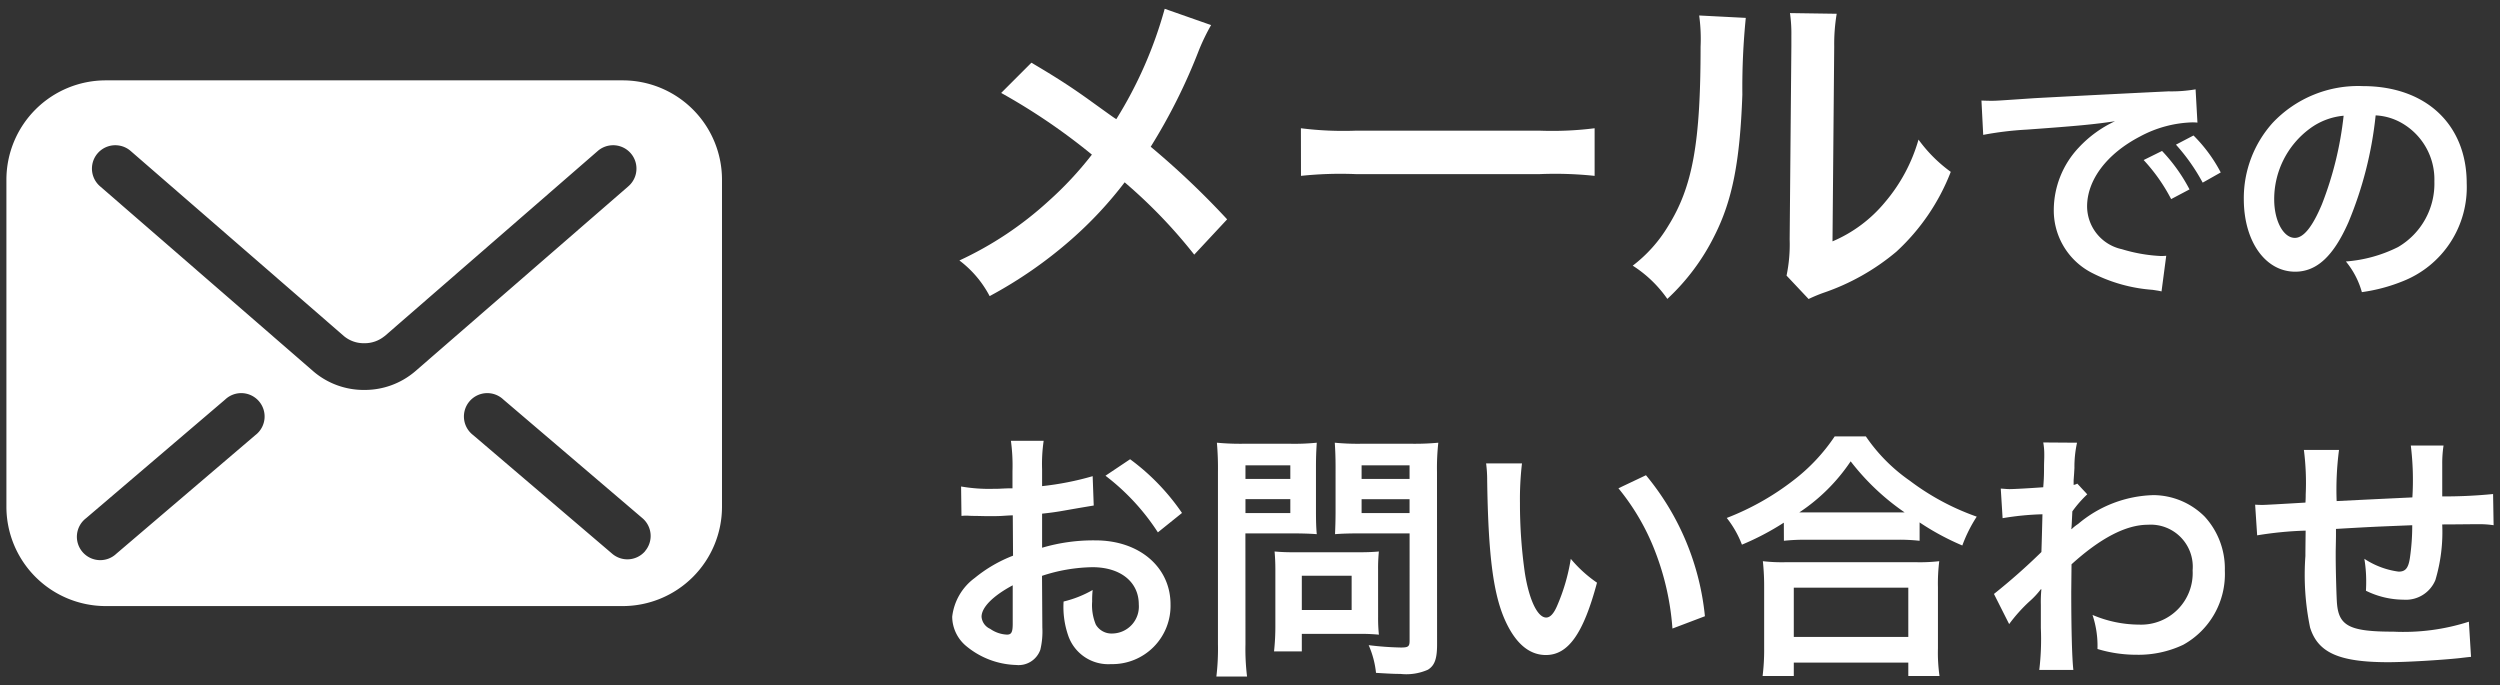
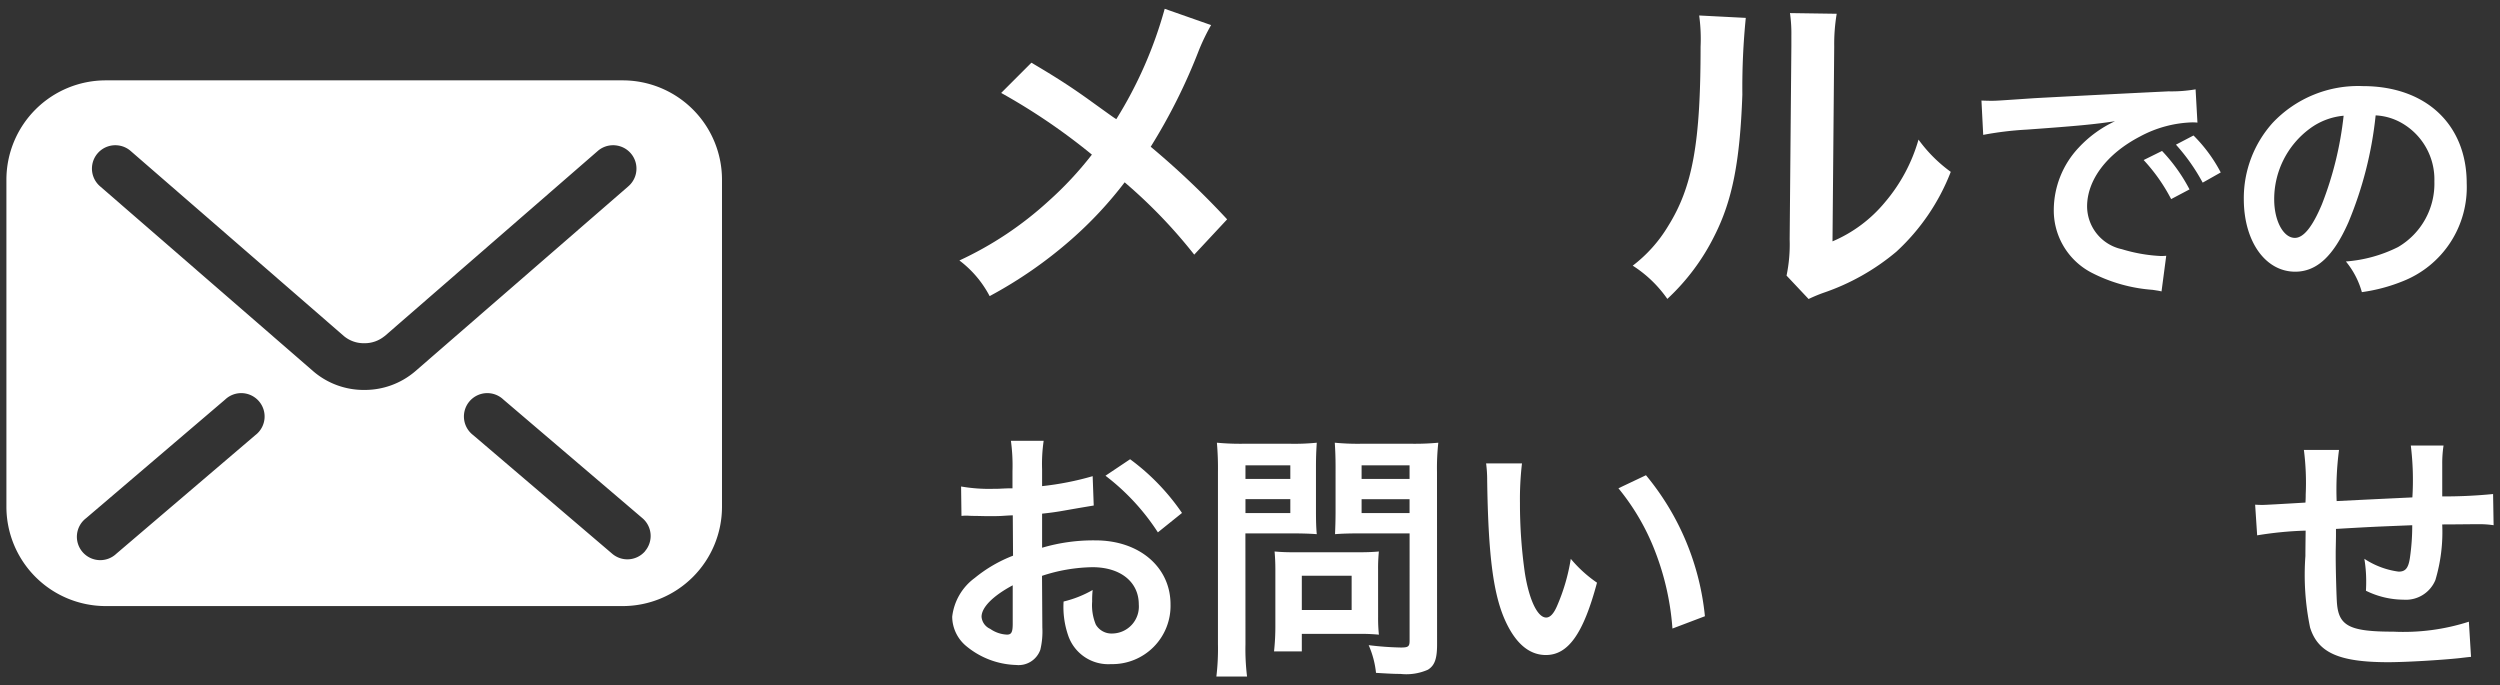
<svg xmlns="http://www.w3.org/2000/svg" id="レイヤー_1" data-name="レイヤー 1" viewBox="0 0 124 34">
  <rect x="0" y="0" width="124" height="34" fill="#333333" stroke="none" />
  <defs>
    <style>.cls-1{fill:#fff;}</style>
  </defs>
  <title>アートボード 1</title>
  <path class="cls-1" d="M60.07,1.244a10.382,10.382,0,0,0-.595,1.224,28.309,28.309,0,0,1-2.4,4.811,40.745,40.745,0,0,1,3.791,3.6l-1.632,1.751a25.23,25.23,0,0,0-3.451-3.587,19.431,19.431,0,0,1-2.651,2.839,21.585,21.585,0,0,1-4.046,2.805,5.268,5.268,0,0,0-1.5-1.768A17.3,17.3,0,0,0,52,9.981a17.307,17.307,0,0,0,2.158-2.312,30.485,30.485,0,0,0-4.5-3.059l1.5-1.5c1.241.731,1.971,1.207,2.8,1.8,1.276.918,1.276.918,1.411,1a20.778,20.778,0,0,0,2.4-5.474Z" />
-   <path class="cls-1" d="M64.525,6.361a16.7,16.7,0,0,0,2.754.119h9.06a16.7,16.7,0,0,0,2.754-.119V8.723a18.663,18.663,0,0,0-2.771-.085H67.3a18.671,18.671,0,0,0-2.771.085Z" />
  <path class="cls-1" d="M86.591.887a34.785,34.785,0,0,0-.17,3.808c-.119,3.315-.493,5.235-1.377,6.986A10.826,10.826,0,0,1,82.7,14.826a6.05,6.05,0,0,0-1.717-1.649,6.969,6.969,0,0,0,1.751-1.955c1.224-1.955,1.615-4.148,1.615-8.907A8.544,8.544,0,0,0,84.279.768ZM91.1.683A9.115,9.115,0,0,0,90.977,2.3l-.085,9.672a6.839,6.839,0,0,0,2.6-1.938,8.3,8.3,0,0,0,1.666-3.11,7.142,7.142,0,0,0,1.6,1.6,10.55,10.55,0,0,1-2.7,3.961,11.232,11.232,0,0,1-3.62,2.04,7.542,7.542,0,0,0-.732.306L88.613,13.67a7.606,7.606,0,0,0,.154-1.8l.085-9.587v-.51A7.222,7.222,0,0,0,88.783.649Z" />
  <path class="cls-1" d="M98.28,4.987c.286.012.429.012.494.012.235,0,.235,0,2.146-.13.948-.051,3.172-.169,6.642-.338a6.991,6.991,0,0,0,1.339-.1l.092,1.651a2.179,2.179,0,0,0-.273-.012,5.808,5.808,0,0,0-2.574.7c-1.652.859-2.626,2.159-2.626,3.472a2.183,2.183,0,0,0,1.729,2.119,7.889,7.889,0,0,0,1.937.338c.013,0,.129,0,.259-.013l-.233,1.768c-.169-.039-.2-.039-.442-.078a7.821,7.821,0,0,1-3.042-.858,3.477,3.477,0,0,1-1.86-3.133A4.532,4.532,0,0,1,103.1,7.326a5.775,5.775,0,0,1,1.806-1.313c-1.053.157-1.858.234-4.381.416a16.256,16.256,0,0,0-2.158.261Zm8.957,2.5A8.4,8.4,0,0,1,108.6,9.394l-.911.481a8.771,8.771,0,0,0-1.364-1.937Zm2.016,1.572a9.6,9.6,0,0,0-1.326-1.884l.871-.455a7.47,7.47,0,0,1,1.351,1.833Z" />
  <path class="cls-1" d="M116.48,11.031c-.741,1.678-1.573,2.445-2.638,2.445-1.483,0-2.549-1.508-2.549-3.6a5.585,5.585,0,0,1,1.431-3.783A5.831,5.831,0,0,1,117.2,4.271c3.12,0,5.149,1.9,5.149,4.823a5.009,5.009,0,0,1-3.159,4.85,8.5,8.5,0,0,1-2.041.546,4.147,4.147,0,0,0-.793-1.521,6.915,6.915,0,0,0,2.587-.715A3.642,3.642,0,0,0,120.745,9a3.222,3.222,0,0,0-1.6-2.887,2.873,2.873,0,0,0-1.313-.39A18.754,18.754,0,0,1,116.48,11.031Zm-1.911-4.653A4.351,4.351,0,0,0,112.8,9.887c0,1.067.455,1.912,1.026,1.912.43,0,.871-.546,1.34-1.664a17.131,17.131,0,0,0,1.078-4.395A3.314,3.314,0,0,0,114.569,6.378Z" />
  <path class="cls-1" d="M51.7,31.124a3.883,3.883,0,0,1-.1,1.105,1.144,1.144,0,0,1-1.2.754,4.052,4.052,0,0,1-2.457-.923,1.913,1.913,0,0,1-.714-1.469,2.775,2.775,0,0,1,1.118-1.924,6.922,6.922,0,0,1,1.9-1.105l-.013-2c-.1,0-.1,0-.533.027-.194.012-.377.012-.7.012-.194,0-.558-.012-.715-.012s-.286-.013-.325-.013a2.422,2.422,0,0,0-.272.013L47.67,24.13a8.073,8.073,0,0,0,1.573.116c.13,0,.274,0,.455-.012.313-.014.377-.014.521-.014v-.857a9.023,9.023,0,0,0-.078-1.5h1.625a7.886,7.886,0,0,0-.078,1.417v.832a14.5,14.5,0,0,0,2.508-.494l.053,1.456c-.234.039-.481.078-1.378.235-.43.077-.689.116-1.183.169v1.69a8.978,8.978,0,0,1,2.652-.365c2.171,0,3.718,1.327,3.718,3.173a2.888,2.888,0,0,1-2.952,2.964A2.1,2.1,0,0,1,52.975,31.5a4.343,4.343,0,0,1-.221-1.664,5.463,5.463,0,0,0,1.442-.572,4.678,4.678,0,0,0-.025.572,2.5,2.5,0,0,0,.182,1.144.9.9,0,0,0,.819.442,1.336,1.336,0,0,0,1.312-1.443c0-1.118-.91-1.846-2.3-1.846a8.311,8.311,0,0,0-2.5.429Zm-1.469-2.093c-.974.52-1.546,1.092-1.546,1.56a.716.716,0,0,0,.428.6,1.563,1.563,0,0,0,.832.286c.221,0,.286-.117.286-.546Zm7.2-2.626a11.105,11.105,0,0,0-2.6-2.809l1.222-.818a11.027,11.027,0,0,1,2.574,2.665Z" />
  <path class="cls-1" d="M61.775,31.956a11.11,11.11,0,0,0,.079,1.6H60.332a11.463,11.463,0,0,0,.078-1.612V23.427a14.547,14.547,0,0,0-.052-1.469,12.176,12.176,0,0,0,1.327.052h2.3a11,11,0,0,0,1.327-.052c-.027.416-.04.716-.04,1.222v2.145c0,.585.013.885.04,1.17-.312-.026-.767-.039-1.2-.039h-2.34Zm0-8.2H64v-.676H61.775Zm0,1.691H64v-.689H61.775Zm6.579,5.148a8.14,8.14,0,0,0,.039.884,9.013,9.013,0,0,0-.923-.039h-2.9v.871H63.192a11.561,11.561,0,0,0,.066-1.261V28.263c0-.351-.014-.636-.039-.909.286.026.585.039.962.039h3.211c.4,0,.728-.013,1-.039a8.577,8.577,0,0,0-.039.9Zm-3.784-.338h2.471v-1.7H64.57Zm6.709,1.7c0,.715-.117,1.053-.455,1.261a2.653,2.653,0,0,1-1.365.208c-.208,0-.352,0-1.209-.052A4.568,4.568,0,0,0,67.886,32a15.185,15.185,0,0,0,1.6.117c.365,0,.43-.052.43-.338V26.456H67.4c-.428,0-.9.013-1.182.039.012-.35.026-.61.026-1.17V23.18c0-.494-.014-.845-.039-1.222a11.7,11.7,0,0,0,1.326.052h2.47a12.42,12.42,0,0,0,1.339-.052,11.457,11.457,0,0,0-.065,1.456Zm-3.744-8.2h2.379v-.676H67.535Zm0,1.691h2.379v-.689H67.535Z" />
  <path class="cls-1" d="M75.49,22.986a15.315,15.315,0,0,0-.1,1.976,24.183,24.183,0,0,0,.247,3.484c.22,1.352.637,2.184,1.053,2.184.2,0,.376-.2.533-.559a9.6,9.6,0,0,0,.688-2.353,6.4,6.4,0,0,0,1.3,1.183c-.677,2.535-1.431,3.588-2.535,3.588-.871,0-1.573-.637-2.094-1.885-.532-1.3-.767-3.185-.818-6.786a6.338,6.338,0,0,0-.053-.832Zm6.15.585a12.953,12.953,0,0,1,2.924,6.994l-1.611.611a13.179,13.179,0,0,0-.832-3.757,11.331,11.331,0,0,0-1.847-3.2Z" />
-   <path class="cls-1" d="M88.478,25.924A13.112,13.112,0,0,1,86.4,27.015a5,5,0,0,0-.753-1.325,13.066,13.066,0,0,0,3.315-1.872A9.121,9.121,0,0,0,91,21.646h1.547a8.49,8.49,0,0,0,2.183,2.2,12.216,12.216,0,0,0,3.316,1.78,7.051,7.051,0,0,0-.715,1.43,12.635,12.635,0,0,1-2.119-1.144v.911a9.27,9.27,0,0,0-1.17-.052H89.6a9.553,9.553,0,0,0-1.118.052Zm-1.053,7.605a10.413,10.413,0,0,0,.077-1.378V29.122a11.766,11.766,0,0,0-.064-1.287,8.211,8.211,0,0,0,1.118.051h6.5a8.56,8.56,0,0,0,1.131-.051,8.853,8.853,0,0,0-.065,1.287v3.042a8.121,8.121,0,0,0,.078,1.365H94.652v-.663h-5.68v.663Zm1.547-1.937h5.68V29.148h-5.68Zm5.056-6.176h.443a11.829,11.829,0,0,1-2.678-2.534,9.113,9.113,0,0,1-2.549,2.534h4.784Z" />
-   <path class="cls-1" d="M98.9,29.46a30.665,30.665,0,0,0,2.354-2.08c.025-.793.025-.807.052-1.872a13.858,13.858,0,0,0-1.977.194l-.091-1.468c.208.012.313.026.429.026.234,0,.949-.04,1.678-.092.025-.338.039-.507.039-.974,0-.247.012-.43.012-.547v-.13a3.183,3.183,0,0,0-.051-.571l1.676.012a5.561,5.561,0,0,0-.129,1.248c-.013.247-.013.247-.04.612v.234a.584.584,0,0,0,.182-.065l.494.532a5.674,5.674,0,0,0-.74.846c-.026.559-.039.845-.053.883l.027-.012a2.123,2.123,0,0,1,.311-.247,6.02,6.02,0,0,1,3.744-1.431,3.627,3.627,0,0,1,2.535,1.066,3.812,3.812,0,0,1,1,2.678,4.006,4.006,0,0,1-2.066,3.68,5.188,5.188,0,0,1-2.314.494,6.65,6.65,0,0,1-1.937-.286,4.847,4.847,0,0,0-.247-1.69,5.946,5.946,0,0,0,2.313.481,2.556,2.556,0,0,0,2.653-2.691,2.086,2.086,0,0,0-2.223-2.262c-1.079,0-2.353.663-3.783,1.962l-.014,1.353c0,1.859.039,3.315.105,3.887h-1.691a12.809,12.809,0,0,0,.078-2.08V29.992a6.339,6.339,0,0,1,.027-.766h-.027a4.048,4.048,0,0,1-.572.611,7.877,7.877,0,0,0-1,1.118Z" />
  <path class="cls-1" d="M122.563,32.58c-.142.013-.142.013-.584.065-.95.1-2.666.2-3.523.2-2.432,0-3.484-.468-3.875-1.716a12.894,12.894,0,0,1-.233-3.55c0-.194,0-.247.012-1.26a17.755,17.755,0,0,0-2.405.234l-.1-1.521c.181.012.311.012.377.012.117,0,.832-.039,2.119-.116.012-.208.012-.326.012-.4a12.879,12.879,0,0,0-.09-2.21h1.742a15.145,15.145,0,0,0-.117,2.535c1.82-.09,1.82-.09,3.756-.182a14.06,14.06,0,0,0-.078-2.574H121.2a5.8,5.8,0,0,0-.065.9v1.625a24.44,24.44,0,0,0,2.522-.118l.026,1.547A4.683,4.683,0,0,0,122.94,26c-.455,0-1.195.012-1.806.012a8.323,8.323,0,0,1-.338,2.757,1.584,1.584,0,0,1-1.586.975,4.26,4.26,0,0,1-1.859-.443c.012-.259.012-.337.012-.52a6.8,6.8,0,0,0-.091-1.065,4.053,4.053,0,0,0,1.7.637c.337,0,.481-.169.559-.677a11.078,11.078,0,0,0,.116-1.625c-1.975.079-1.975.079-3.783.183v.351c0,.065,0,.065-.013.754v.273c0,.676.04,2.093.066,2.353.1,1.092.663,1.365,2.782,1.365a10.572,10.572,0,0,0,3.757-.494Z" />
  <path class="cls-1" d="M30.883,3.986H5.246A4.928,4.928,0,0,0,.318,8.913v16.22a4.928,4.928,0,0,0,4.928,4.928H30.883a4.928,4.928,0,0,0,4.928-4.928V8.913A4.928,4.928,0,0,0,30.883,3.986ZM12.669,21.579l-6.9,5.887a1.159,1.159,0,1,1-1.5-1.763l6.9-5.887a1.159,1.159,0,1,1,1.5,1.763Zm5.4-2.238a3.84,3.84,0,0,1-2.517-.914h0l0,0h0L4.96,9.238A1.159,1.159,0,0,1,6.479,7.487l10.59,9.192a1.528,1.528,0,0,0,1,.344,1.544,1.544,0,0,0,1-.348l.006,0L29.65,7.487a1.159,1.159,0,0,1,1.519,1.751L20.579,18.43A3.851,3.851,0,0,1,18.064,19.341Zm13.93,7.995a1.158,1.158,0,0,1-1.633.13l-6.9-5.887a1.159,1.159,0,1,1,1.5-1.763l6.9,5.887A1.157,1.157,0,0,1,31.994,27.336Z" />
</svg>